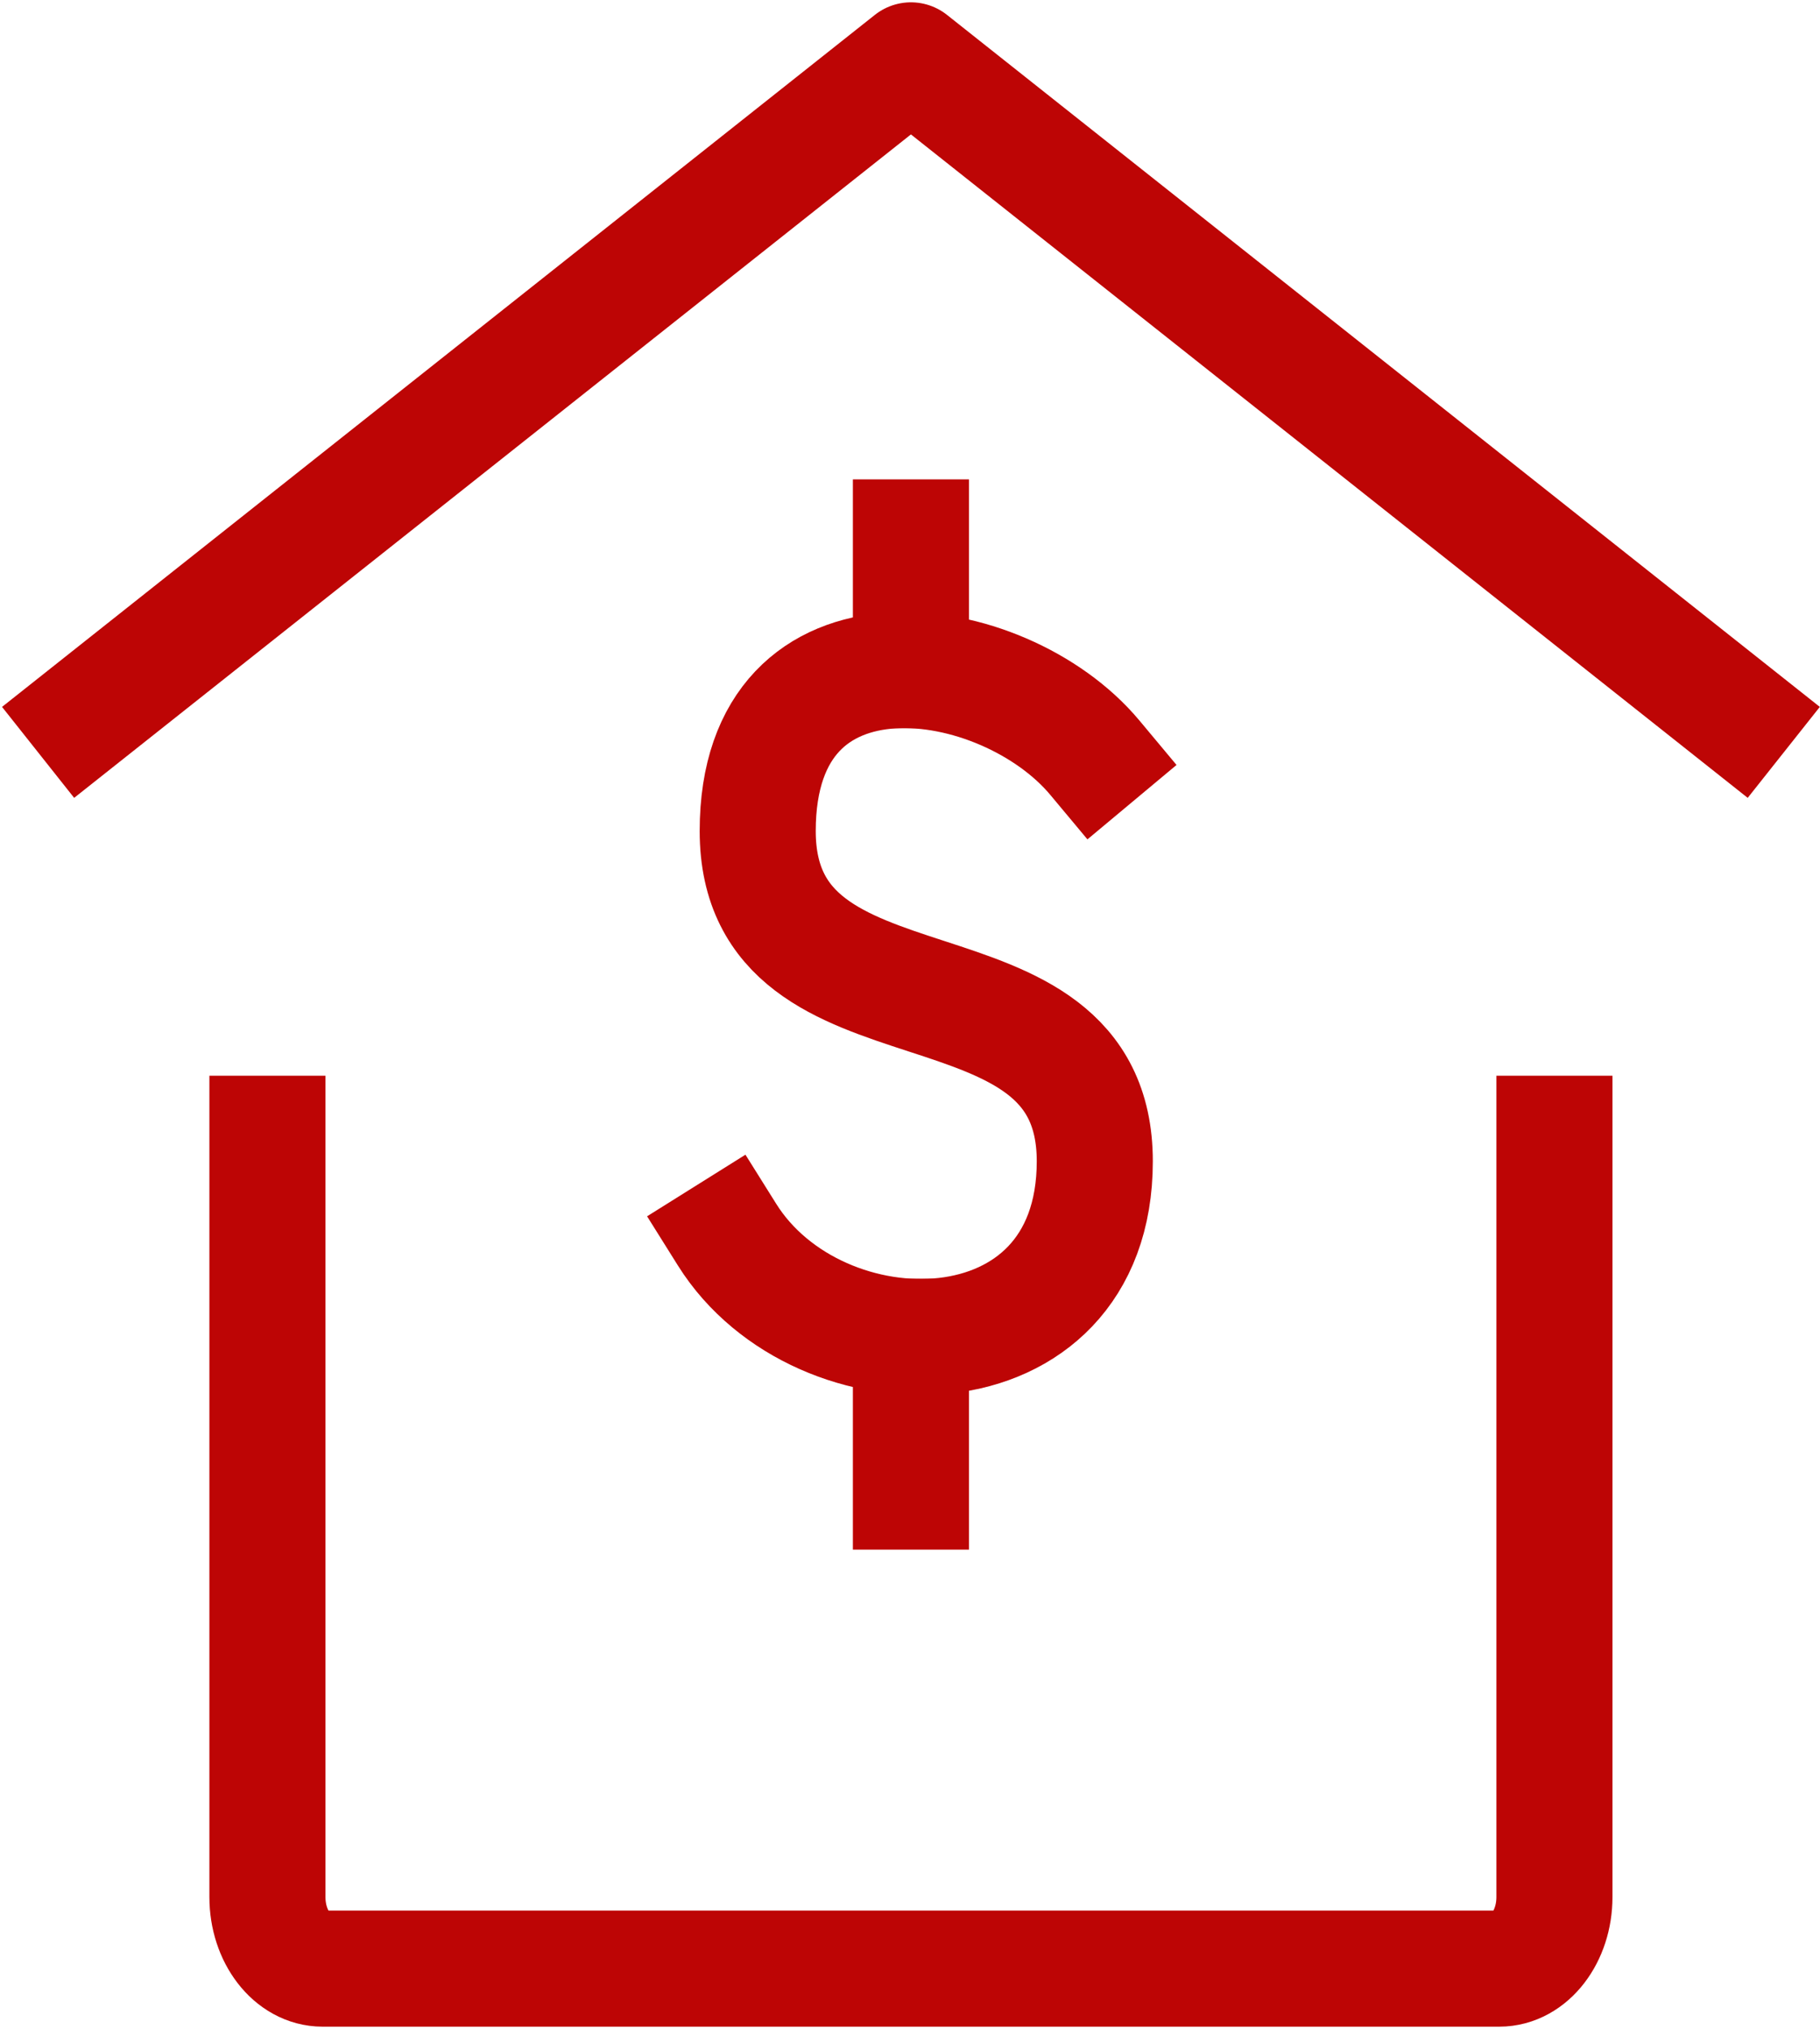
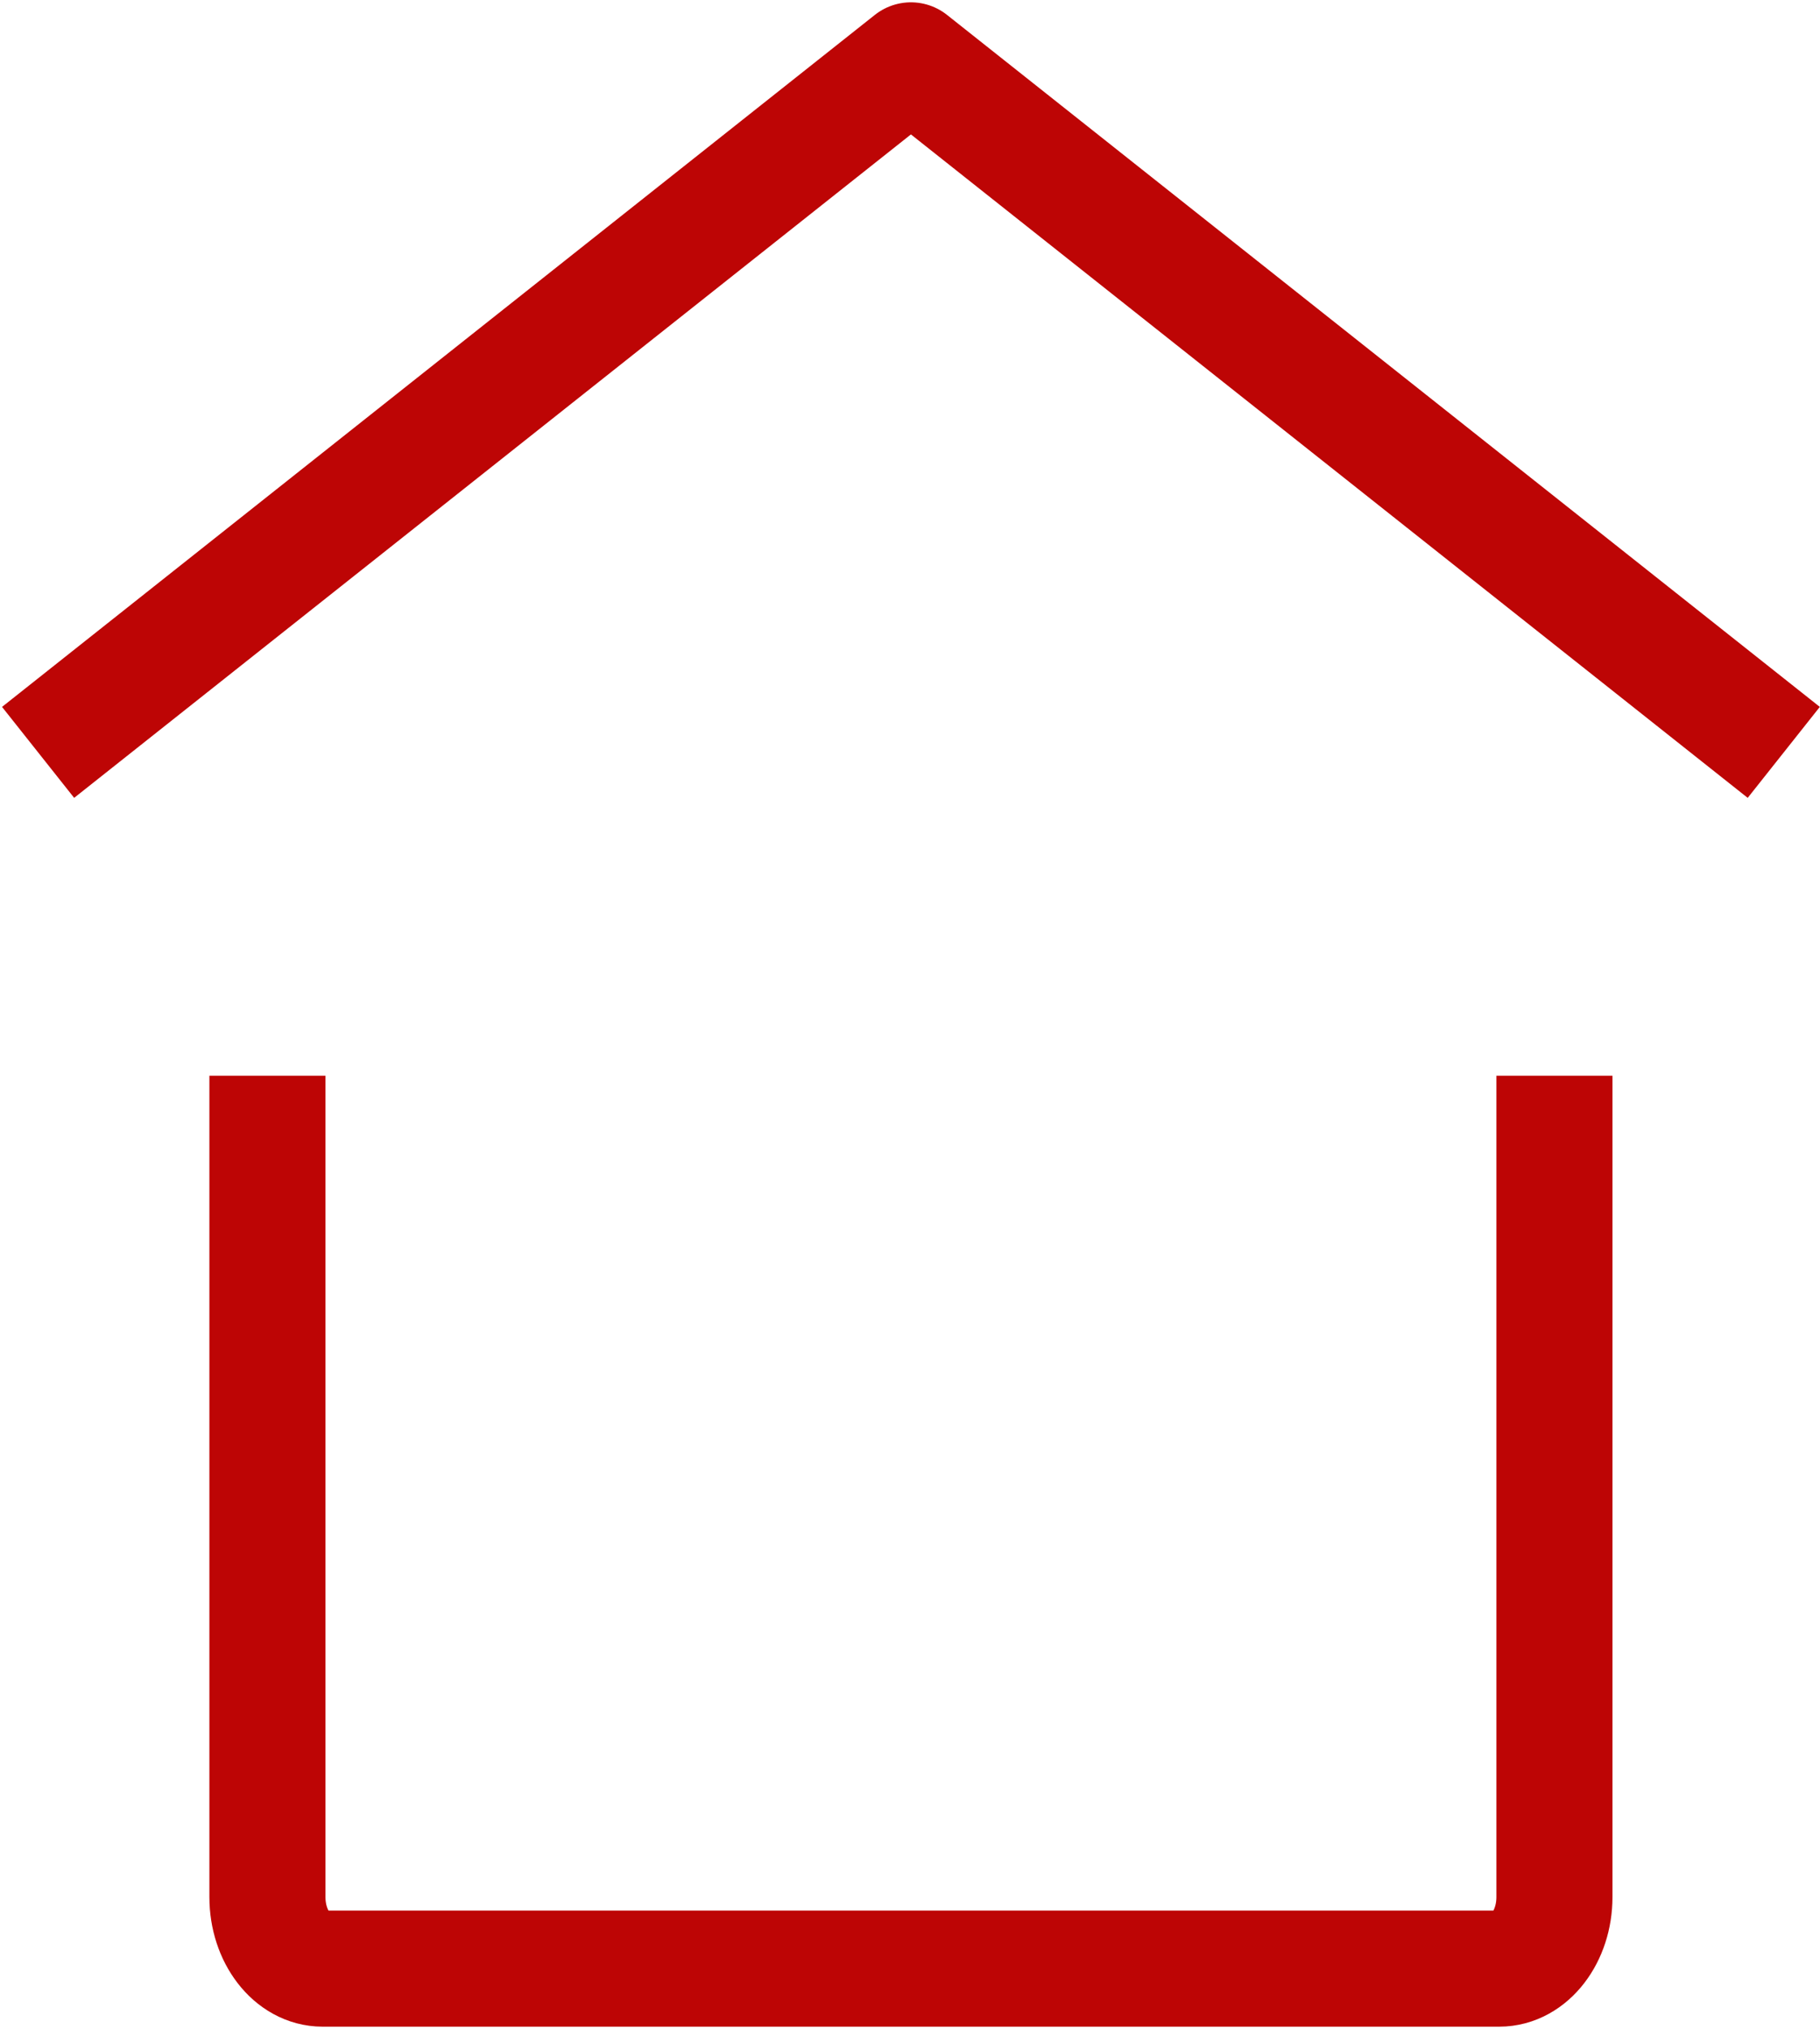
<svg xmlns="http://www.w3.org/2000/svg" width="392" height="437" viewBox="0 0 392 437" fill="none">
  <path d="M18 154.281L196.2 13L374.4 154.281" stroke="#BD0505" stroke-width="25" stroke-linecap="square" stroke-linejoin="round" />
  <path d="M334.8 244.188V408.587C334.8 417.1 329.481 424 322.92 424H69.48C62.919 424 57.6 417.1 57.6 408.587V244.188" stroke="#BD0505" stroke-width="25" stroke-linecap="square" stroke-linejoin="round" />
-   <path d="M235.8 163.174C216 139.462 163.199 131.559 163.199 178.982C163.199 226.404 235.8 202.694 235.8 250.116C235.8 297.54 176.4 297.54 156.6 265.924" stroke="#BD0505" stroke-width="25" stroke-linecap="square" stroke-linejoin="round" />
-   <path d="M196.198 287.91V321.25" stroke="#BD0505" stroke-width="25" stroke-linecap="square" stroke-linejoin="round" />
-   <path d="M196.198 144.342V115.75" stroke="#BD0505" stroke-width="25" stroke-linecap="square" stroke-linejoin="round" />
</svg>